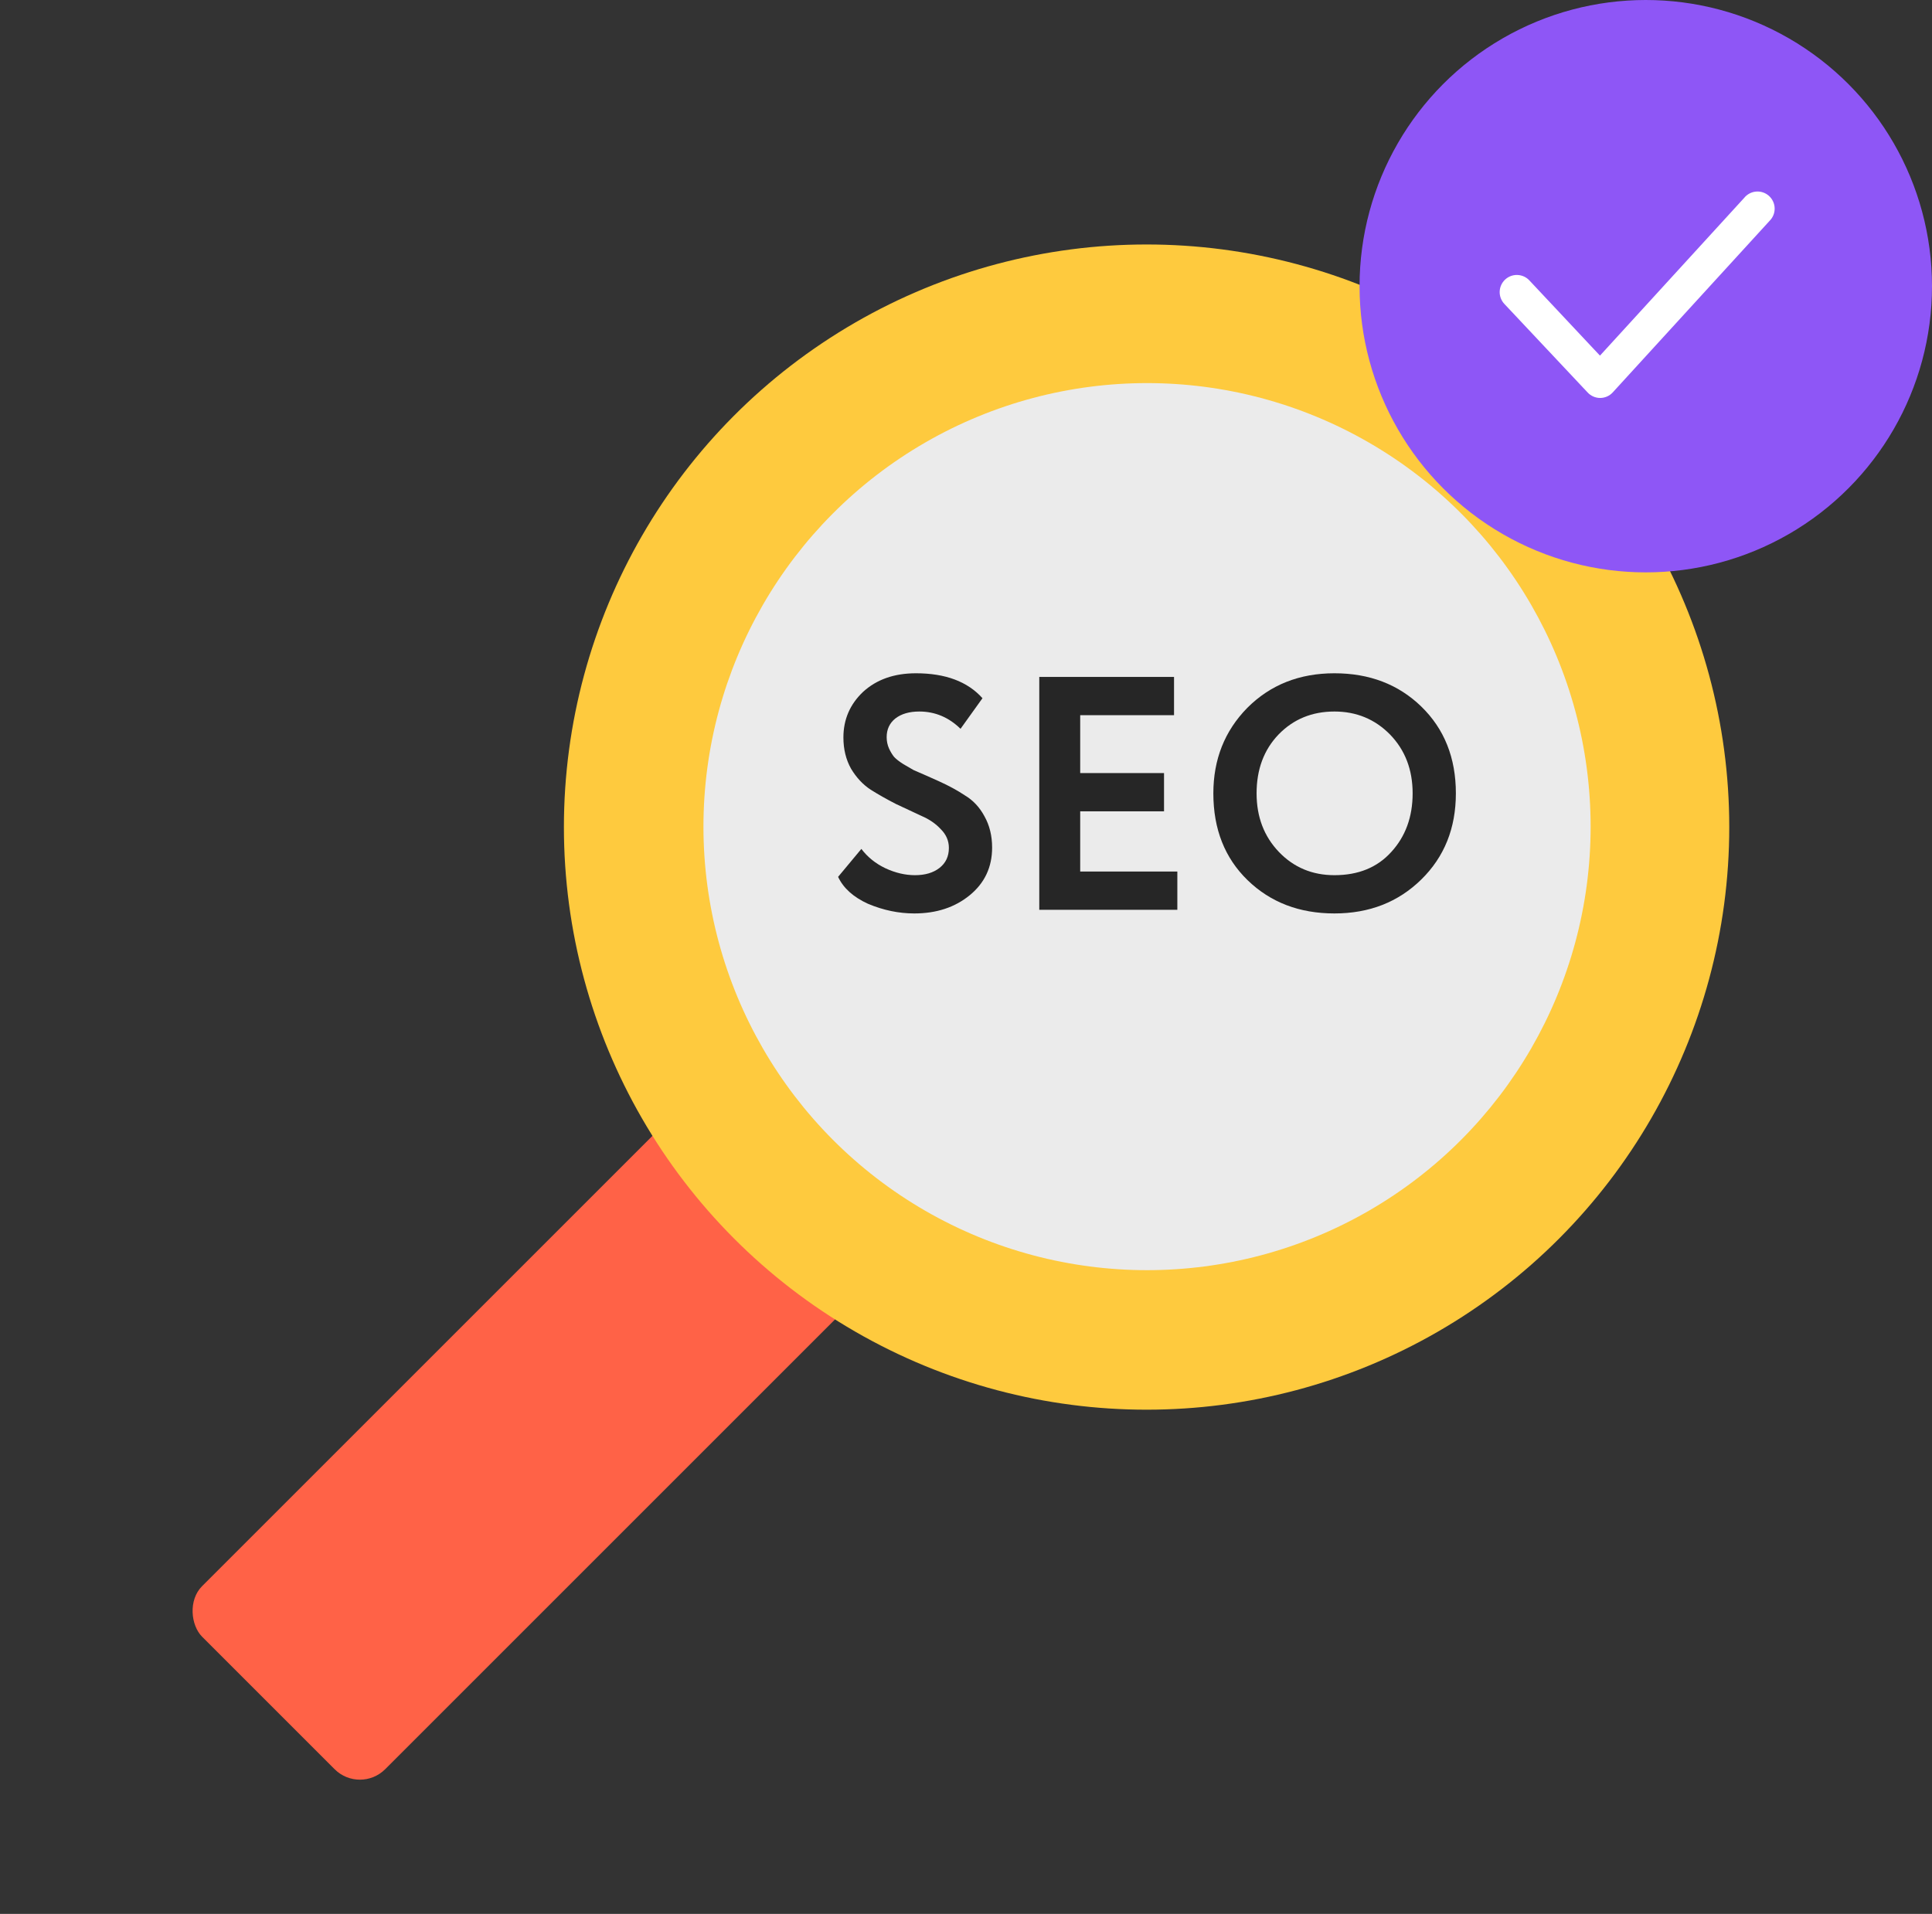
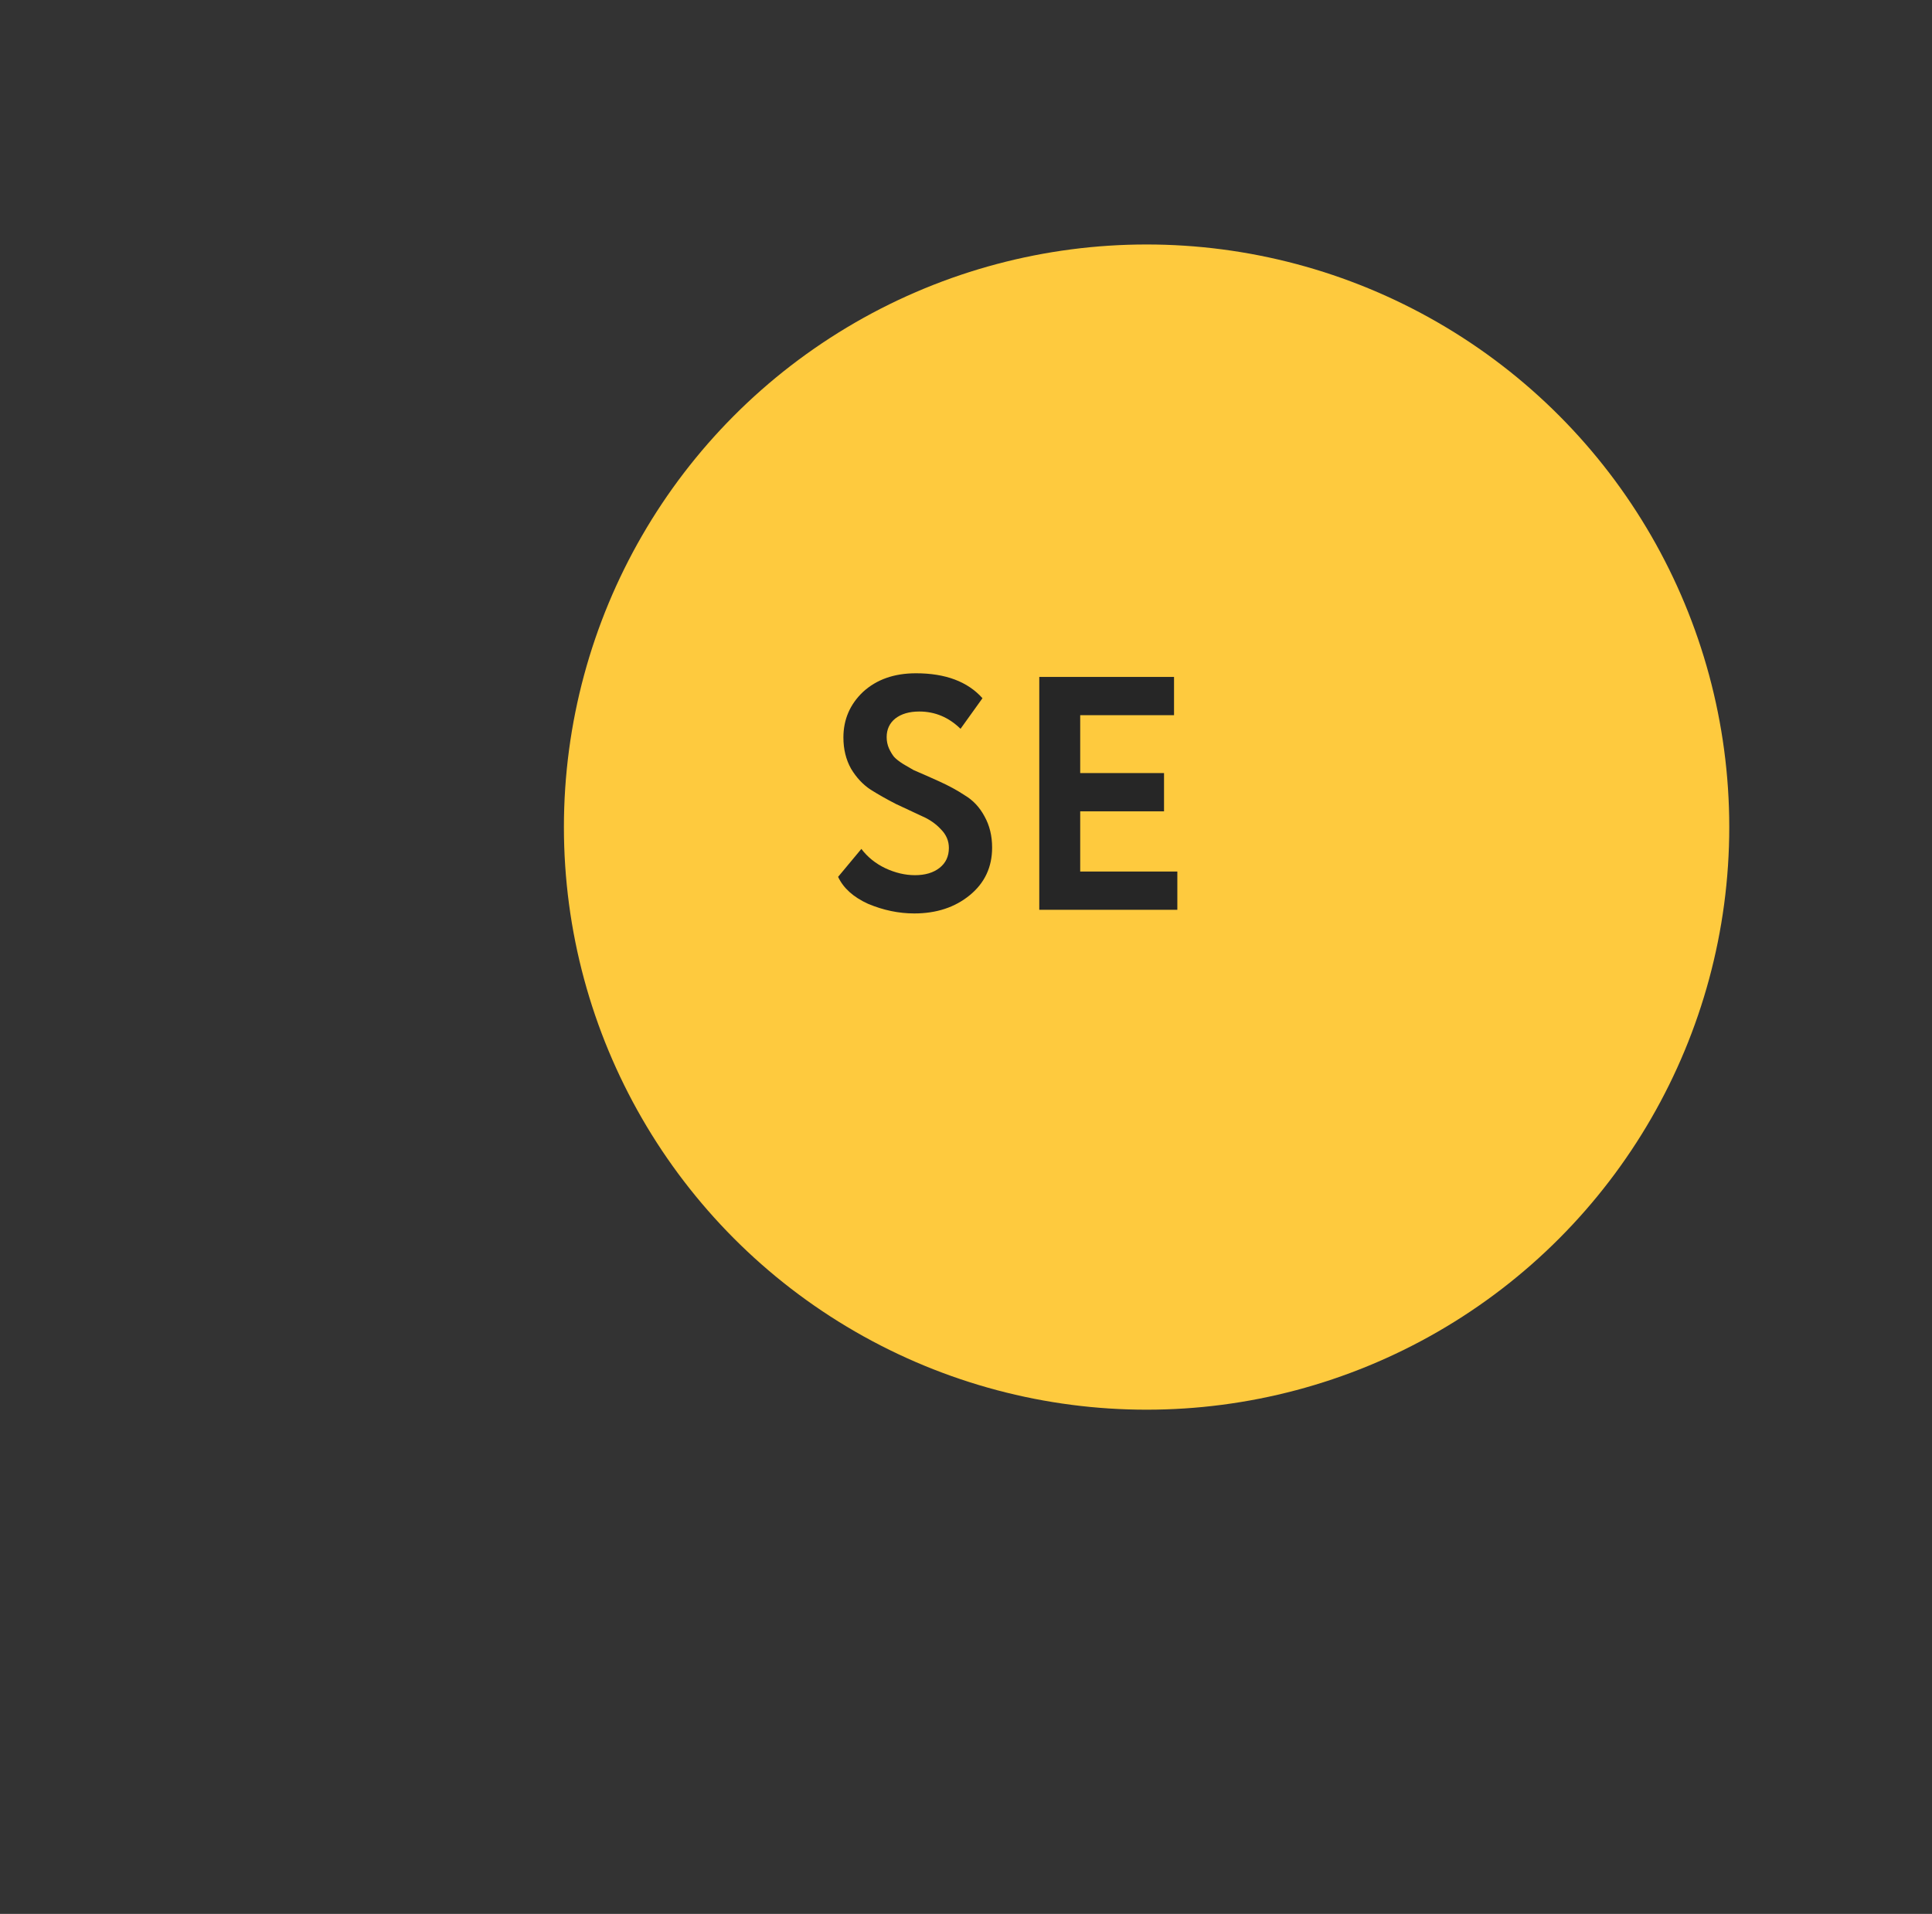
<svg xmlns="http://www.w3.org/2000/svg" width="108" height="107" viewBox="0 0 108 107" fill="none">
  <rect x="0" y="0" width="108" height="107" fill="#333333" stroke="none" />
-   <rect width="60.318" height="14.476" rx="2" transform="matrix(-0.707 0.707 0.707 0.707 52.529 47.445)" fill="#FF6247" />
  <circle cx="32.572" cy="32.572" r="32.572" transform="matrix(-1 0 0 1 96.667 13.668)" fill="#FECA3E" />
-   <ellipse cx="24.797" cy="24.797" rx="24.797" ry="24.797" transform="matrix(-1 0 0 1 88.917 21.418)" fill="#EBEBEB" />
  <path d="M53.043 47.404C53.043 47.008 52.894 46.661 52.596 46.363C52.311 46.053 51.952 45.805 51.518 45.619C51.084 45.421 50.606 45.197 50.086 44.95C49.577 44.689 49.106 44.423 48.672 44.15C48.238 43.865 47.873 43.474 47.575 42.978C47.29 42.47 47.147 41.887 47.147 41.23C47.147 40.226 47.513 39.376 48.244 38.682C49.001 37.988 49.986 37.641 51.202 37.641C52.85 37.641 54.09 38.106 54.921 39.035L53.694 40.746C53.036 40.102 52.268 39.779 51.388 39.779C50.83 39.779 50.383 39.91 50.048 40.17C49.726 40.43 49.565 40.778 49.565 41.211C49.565 41.435 49.608 41.645 49.695 41.844C49.782 42.03 49.875 42.185 49.974 42.309C50.086 42.433 50.259 42.569 50.495 42.718C50.743 42.867 50.935 42.978 51.071 43.053C51.22 43.115 51.462 43.22 51.797 43.369C52.131 43.517 52.367 43.623 52.503 43.685C53.049 43.933 53.526 44.193 53.935 44.466C54.394 44.739 54.76 45.129 55.033 45.638C55.318 46.146 55.46 46.729 55.46 47.386C55.46 48.477 55.045 49.363 54.214 50.045C53.384 50.727 52.348 51.068 51.108 51.068C50.241 51.068 49.379 50.889 48.523 50.529C47.705 50.157 47.147 49.655 46.85 49.023L48.151 47.46C48.499 47.919 48.945 48.279 49.49 48.539C50.048 48.799 50.6 48.929 51.146 48.929C51.716 48.929 52.175 48.793 52.522 48.52C52.869 48.248 53.043 47.876 53.043 47.404Z" fill="#262626" />
  <path d="M65.814 50.864H58.096V37.845H65.629V39.984H60.384V43.22H65.07V45.359H60.384V48.725H65.814V50.864Z" fill="#262626" />
-   <path d="M67.827 44.354C67.827 42.458 68.459 40.864 69.724 39.575C71.013 38.285 72.637 37.641 74.596 37.641C76.555 37.641 78.173 38.261 79.45 39.5C80.74 40.753 81.384 42.371 81.384 44.354C81.384 46.301 80.74 47.907 79.45 49.171C78.161 50.436 76.543 51.068 74.596 51.068C72.637 51.068 71.019 50.448 69.742 49.209C68.465 47.969 67.827 46.351 67.827 44.354ZM70.244 44.354C70.244 45.669 70.66 46.76 71.49 47.628C72.321 48.495 73.356 48.929 74.596 48.929C75.935 48.929 76.995 48.495 77.776 47.628C78.57 46.76 78.967 45.669 78.967 44.354C78.967 43.028 78.545 41.931 77.702 41.063C76.859 40.207 75.824 39.779 74.596 39.779C73.344 39.779 72.302 40.207 71.472 41.063C70.653 41.918 70.244 43.015 70.244 44.354Z" fill="#262626" />
-   <circle cx="92" cy="16" r="16" fill="#8E56F6" />
-   <path d="M89.449 22.249C89.318 22.249 89.188 22.221 89.067 22.168C88.947 22.116 88.839 22.039 88.749 21.942L84.092 16.988C83.918 16.802 83.825 16.555 83.833 16.301C83.841 16.047 83.95 15.806 84.135 15.632C84.321 15.458 84.568 15.364 84.822 15.373C85.076 15.381 85.317 15.489 85.491 15.675L89.439 19.882L97.499 11.065C97.581 10.963 97.683 10.879 97.798 10.818C97.914 10.757 98.04 10.72 98.171 10.71C98.301 10.7 98.432 10.716 98.555 10.758C98.679 10.8 98.793 10.867 98.89 10.955C98.986 11.043 99.064 11.149 99.118 11.268C99.173 11.387 99.202 11.516 99.204 11.646C99.207 11.777 99.183 11.906 99.134 12.027C99.084 12.148 99.011 12.258 98.918 12.35L90.158 21.933C90.07 22.031 89.962 22.11 89.842 22.164C89.721 22.218 89.591 22.247 89.459 22.249H89.449Z" fill="white" />
</svg>